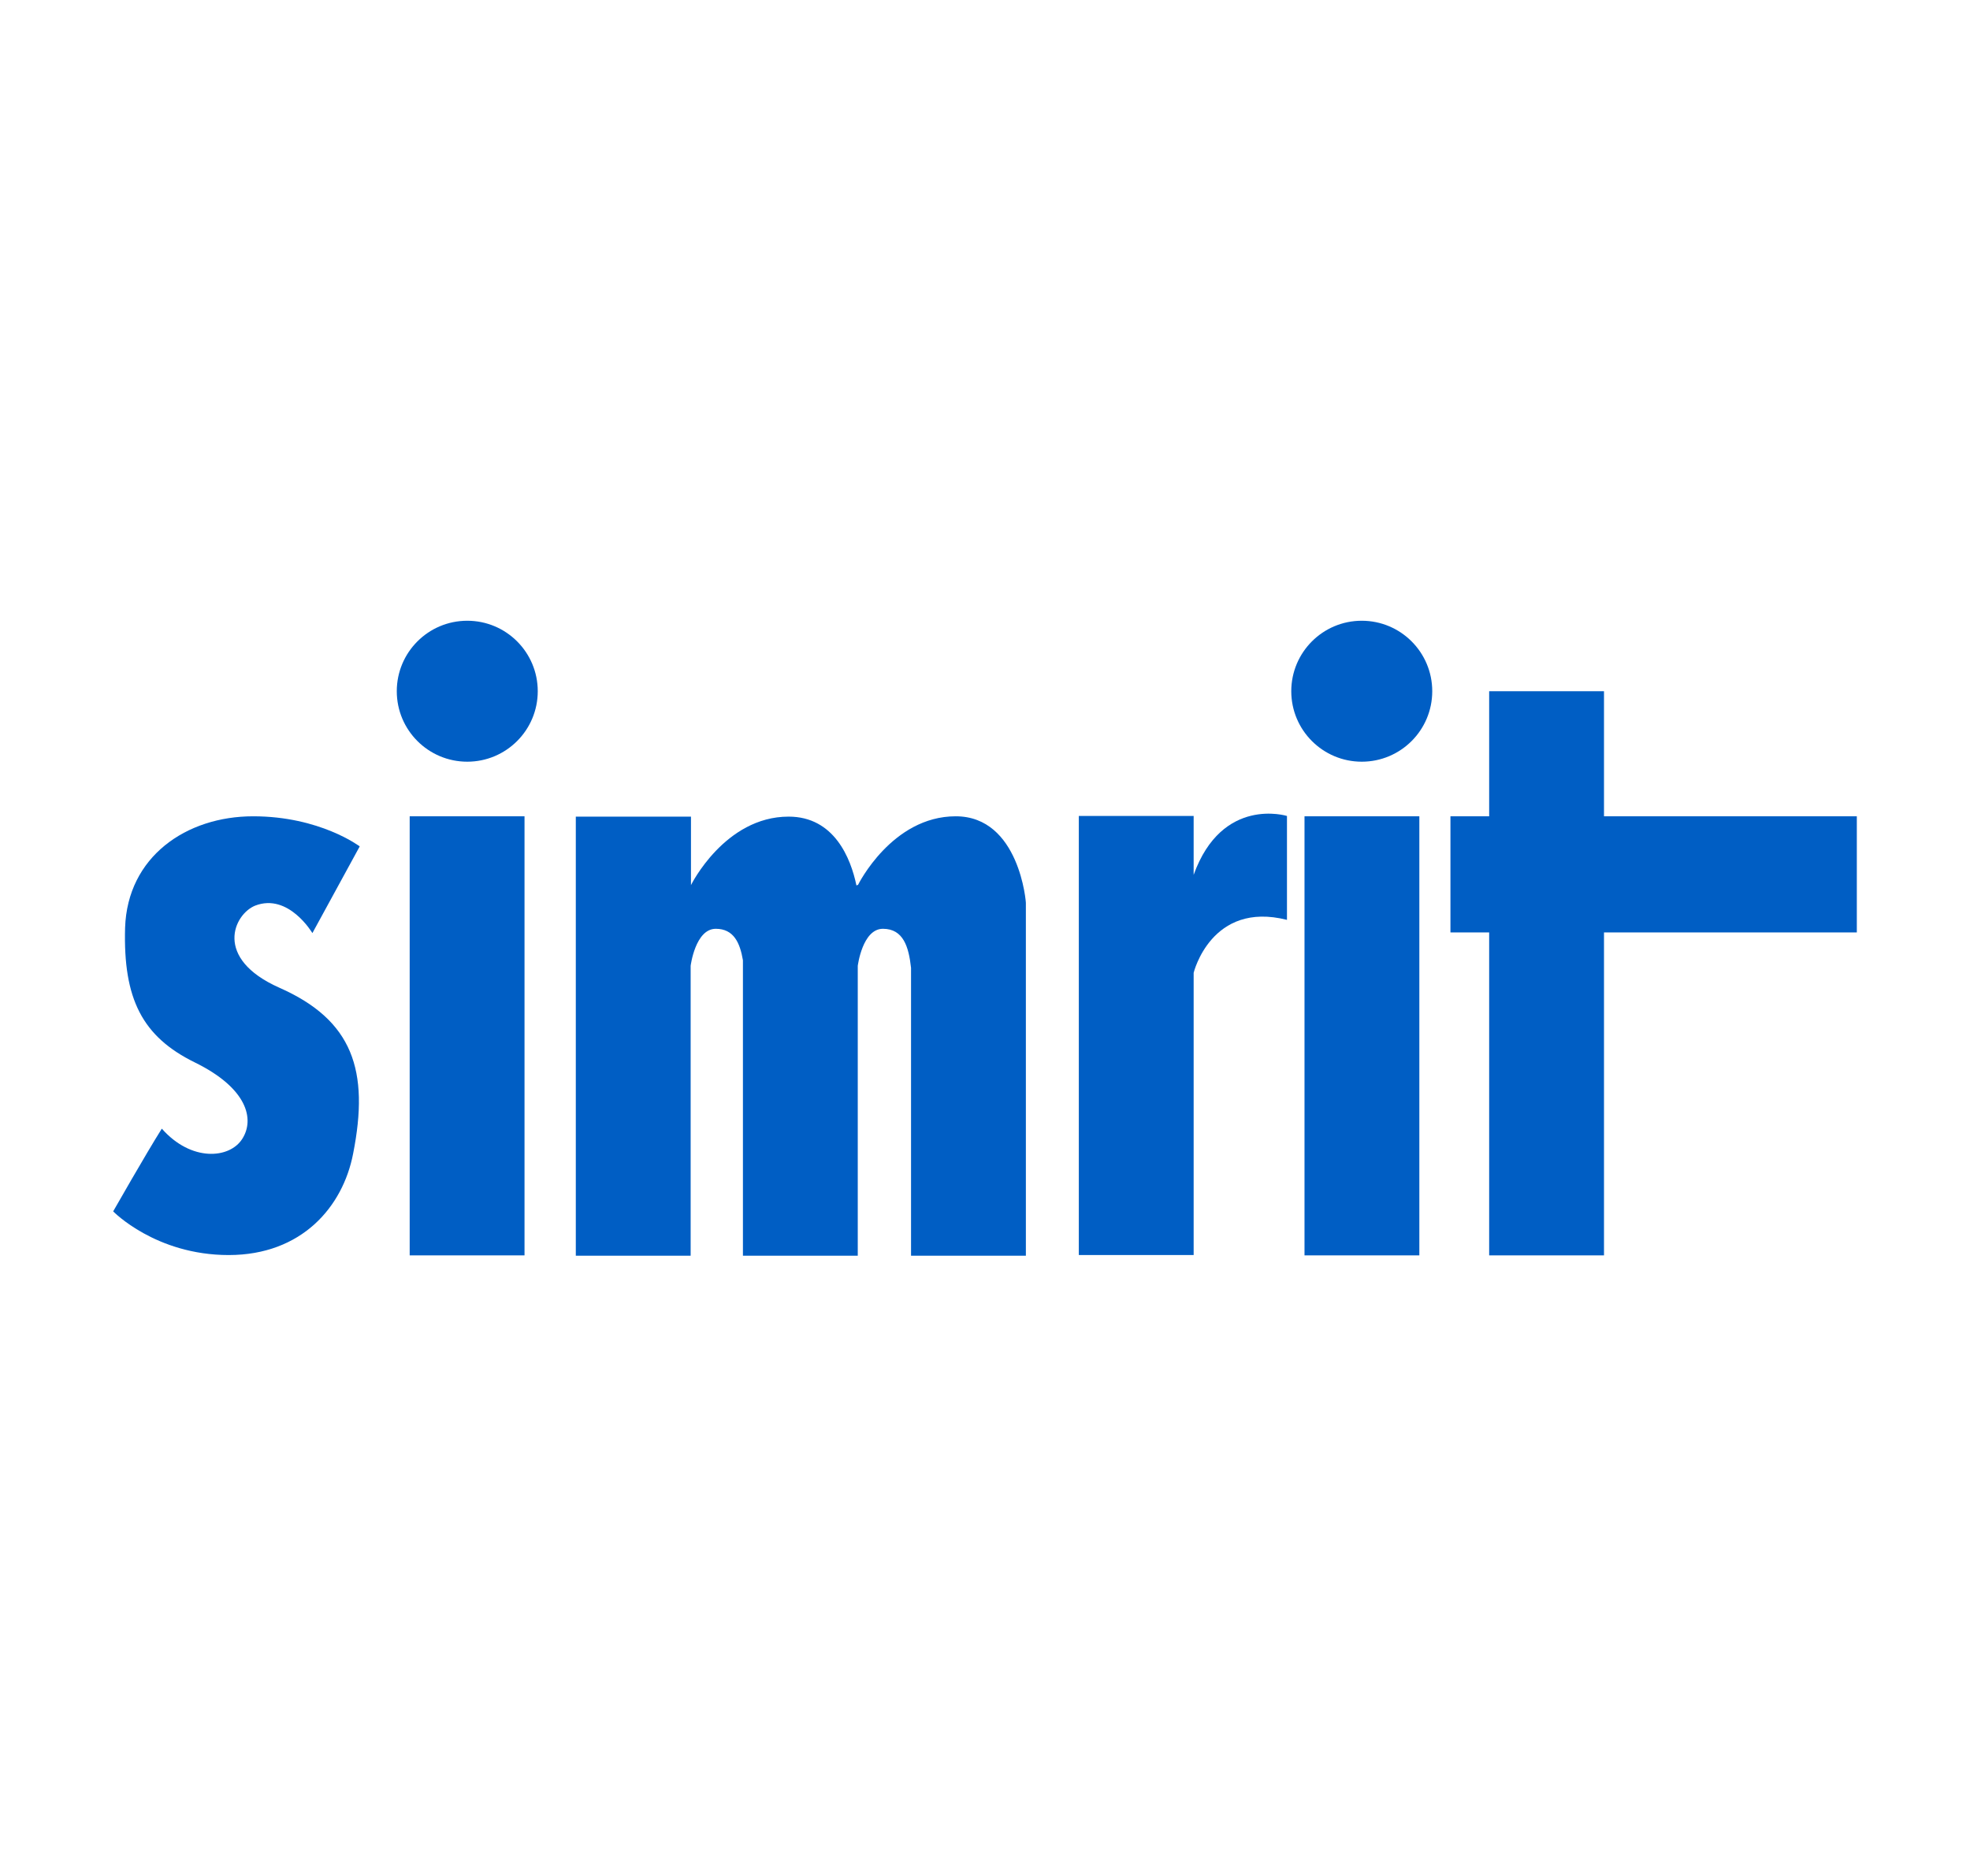
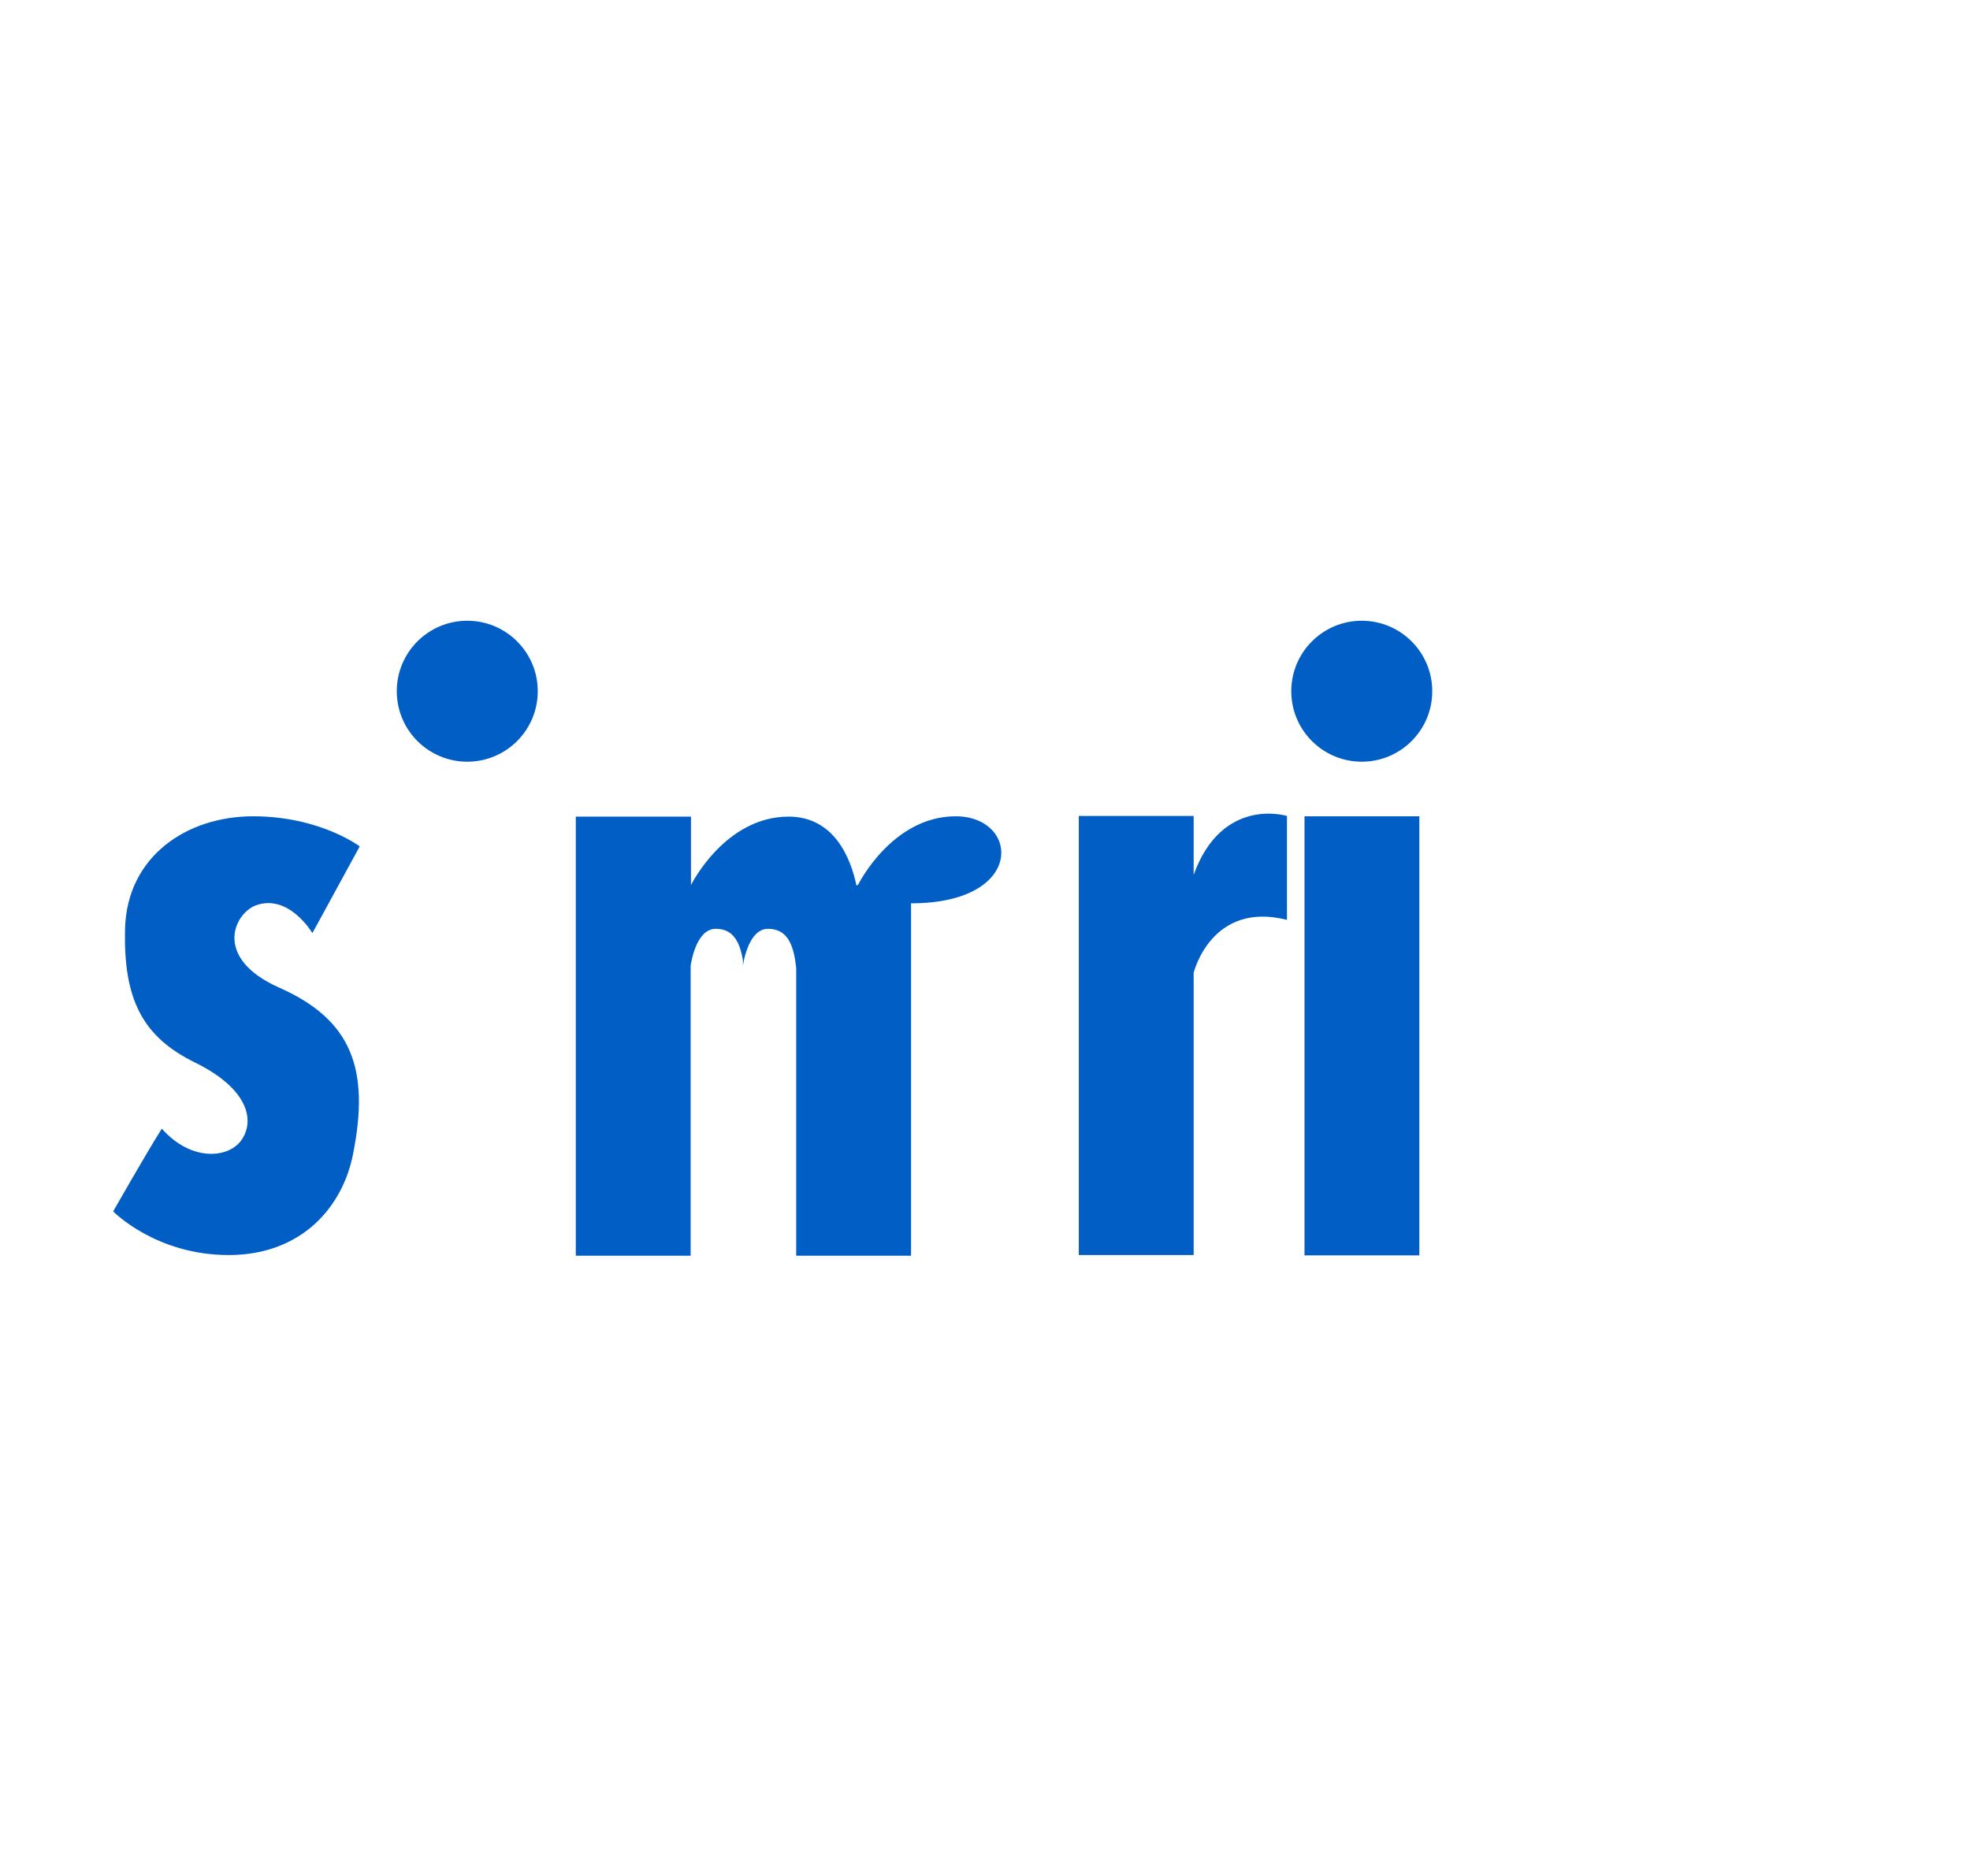
<svg xmlns="http://www.w3.org/2000/svg" version="1.1" id="Layer_1" x="0px" y="0px" viewBox="0 0 595.3 566.9" style="enable-background:new 0 0 595.3 566.9;" xml:space="preserve">
  <style type="text/css">
	.st0{fill:#005EC4;}
</style>
  <g>
    <g>
      <circle class="st0" cx="141.2" cy="208.9" r="21.3" />
-       <rect x="123.8" y="246.7" class="st0" width="34.7" height="132.7" />
    </g>
    <g>
      <circle class="st0" cx="411.5" cy="208.9" r="21.3" />
      <rect x="394.2" y="246.7" class="st0" width="34.7" height="132.7" />
    </g>
-     <polygon class="st0" points="561.1,246.7 484.7,246.7 484.7,208.9 450,208.9 450,246.7 438.3,246.7 438.3,281.8 450,281.8    450,379.4 484.7,379.4 484.7,281.8 561.1,281.8  " />
    <path class="st0" d="M360.7,264.4v-17.8H326v132.7h34.7v-85.3c0,0,5.3-21.8,28.2-16c0-14.9,0-31.4,0-31.4S369.3,240.5,360.7,264.4z   " />
-     <path class="st0" d="M288.8,246.7c-19.3,0-29.5,20.7-29.5,20.7l-0.5,0.2c-1.7-8.2-6.7-20.8-20.5-20.8c-19.3,0-29.5,20.7-29.5,20.7   v-20.7H174v132.7h34.7v-87.6c0,0,1.4-11.2,7.6-11.2c5.4,0,7.3,4.2,8.2,9.5v89.3h34.7v-87.6c0,0,1.4-11.2,7.6-11.2   c6.2,0,7.8,5.5,8.5,11.8v87h34.7V273C310.1,273,308.1,246.7,288.8,246.7z" />
+     <path class="st0" d="M288.8,246.7c-19.3,0-29.5,20.7-29.5,20.7l-0.5,0.2c-1.7-8.2-6.7-20.8-20.5-20.8c-19.3,0-29.5,20.7-29.5,20.7   v-20.7H174v132.7h34.7v-87.6c0,0,1.4-11.2,7.6-11.2c5.4,0,7.3,4.2,8.2,9.5v89.3v-87.6c0,0,1.4-11.2,7.6-11.2   c6.2,0,7.8,5.5,8.5,11.8v87h34.7V273C310.1,273,308.1,246.7,288.8,246.7z" />
    <path class="st0" d="M94.4,282l14.3-26.2c0,0-12-9.1-32.2-9.1s-38,12.2-38.7,33.7c-0.6,21.5,5.2,32.9,21.1,40.7   s18.1,17.2,14.3,23.1c-3.8,6-15.4,7-24.3-3.1c-4.8,7.6-14.7,25-14.7,25s12.8,13.2,34.9,13.2s34.5-14.6,37.6-30.6   c5-25.2-0.1-40.4-22.3-50.2c-20-8.9-13.7-22.2-7.3-24.8C87.2,269.8,94.4,282,94.4,282z" />
  </g>
</svg>